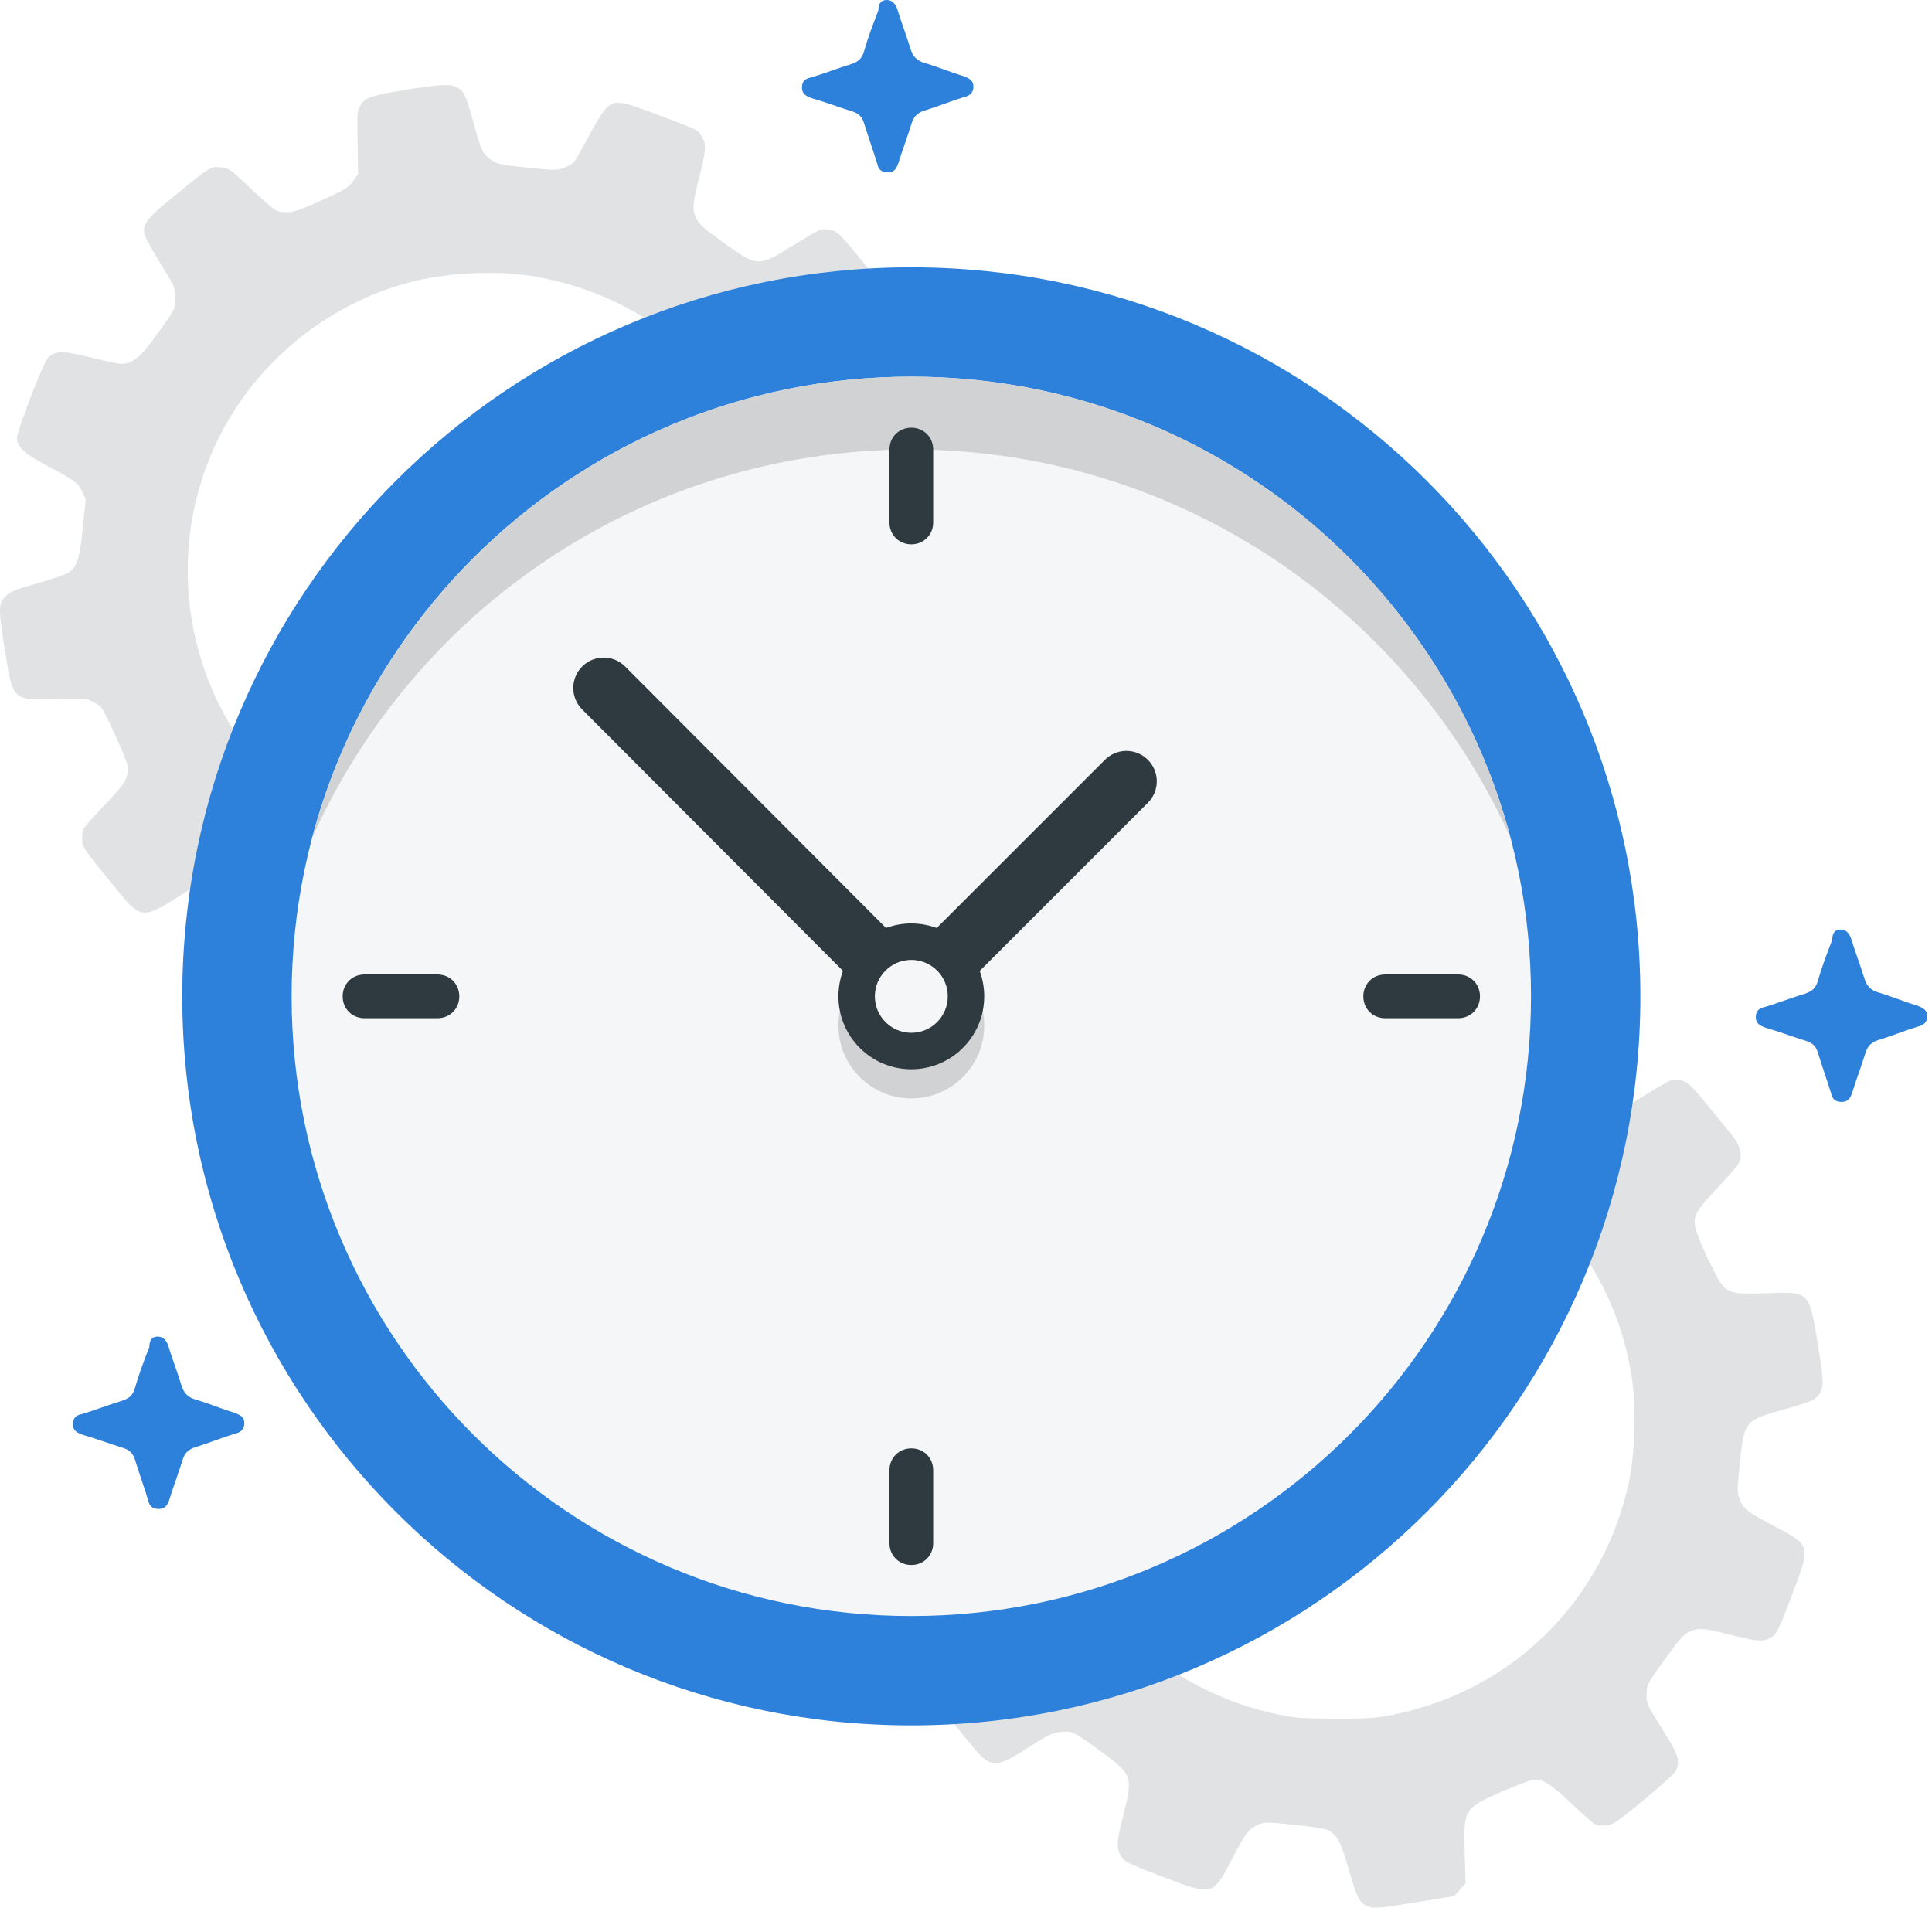
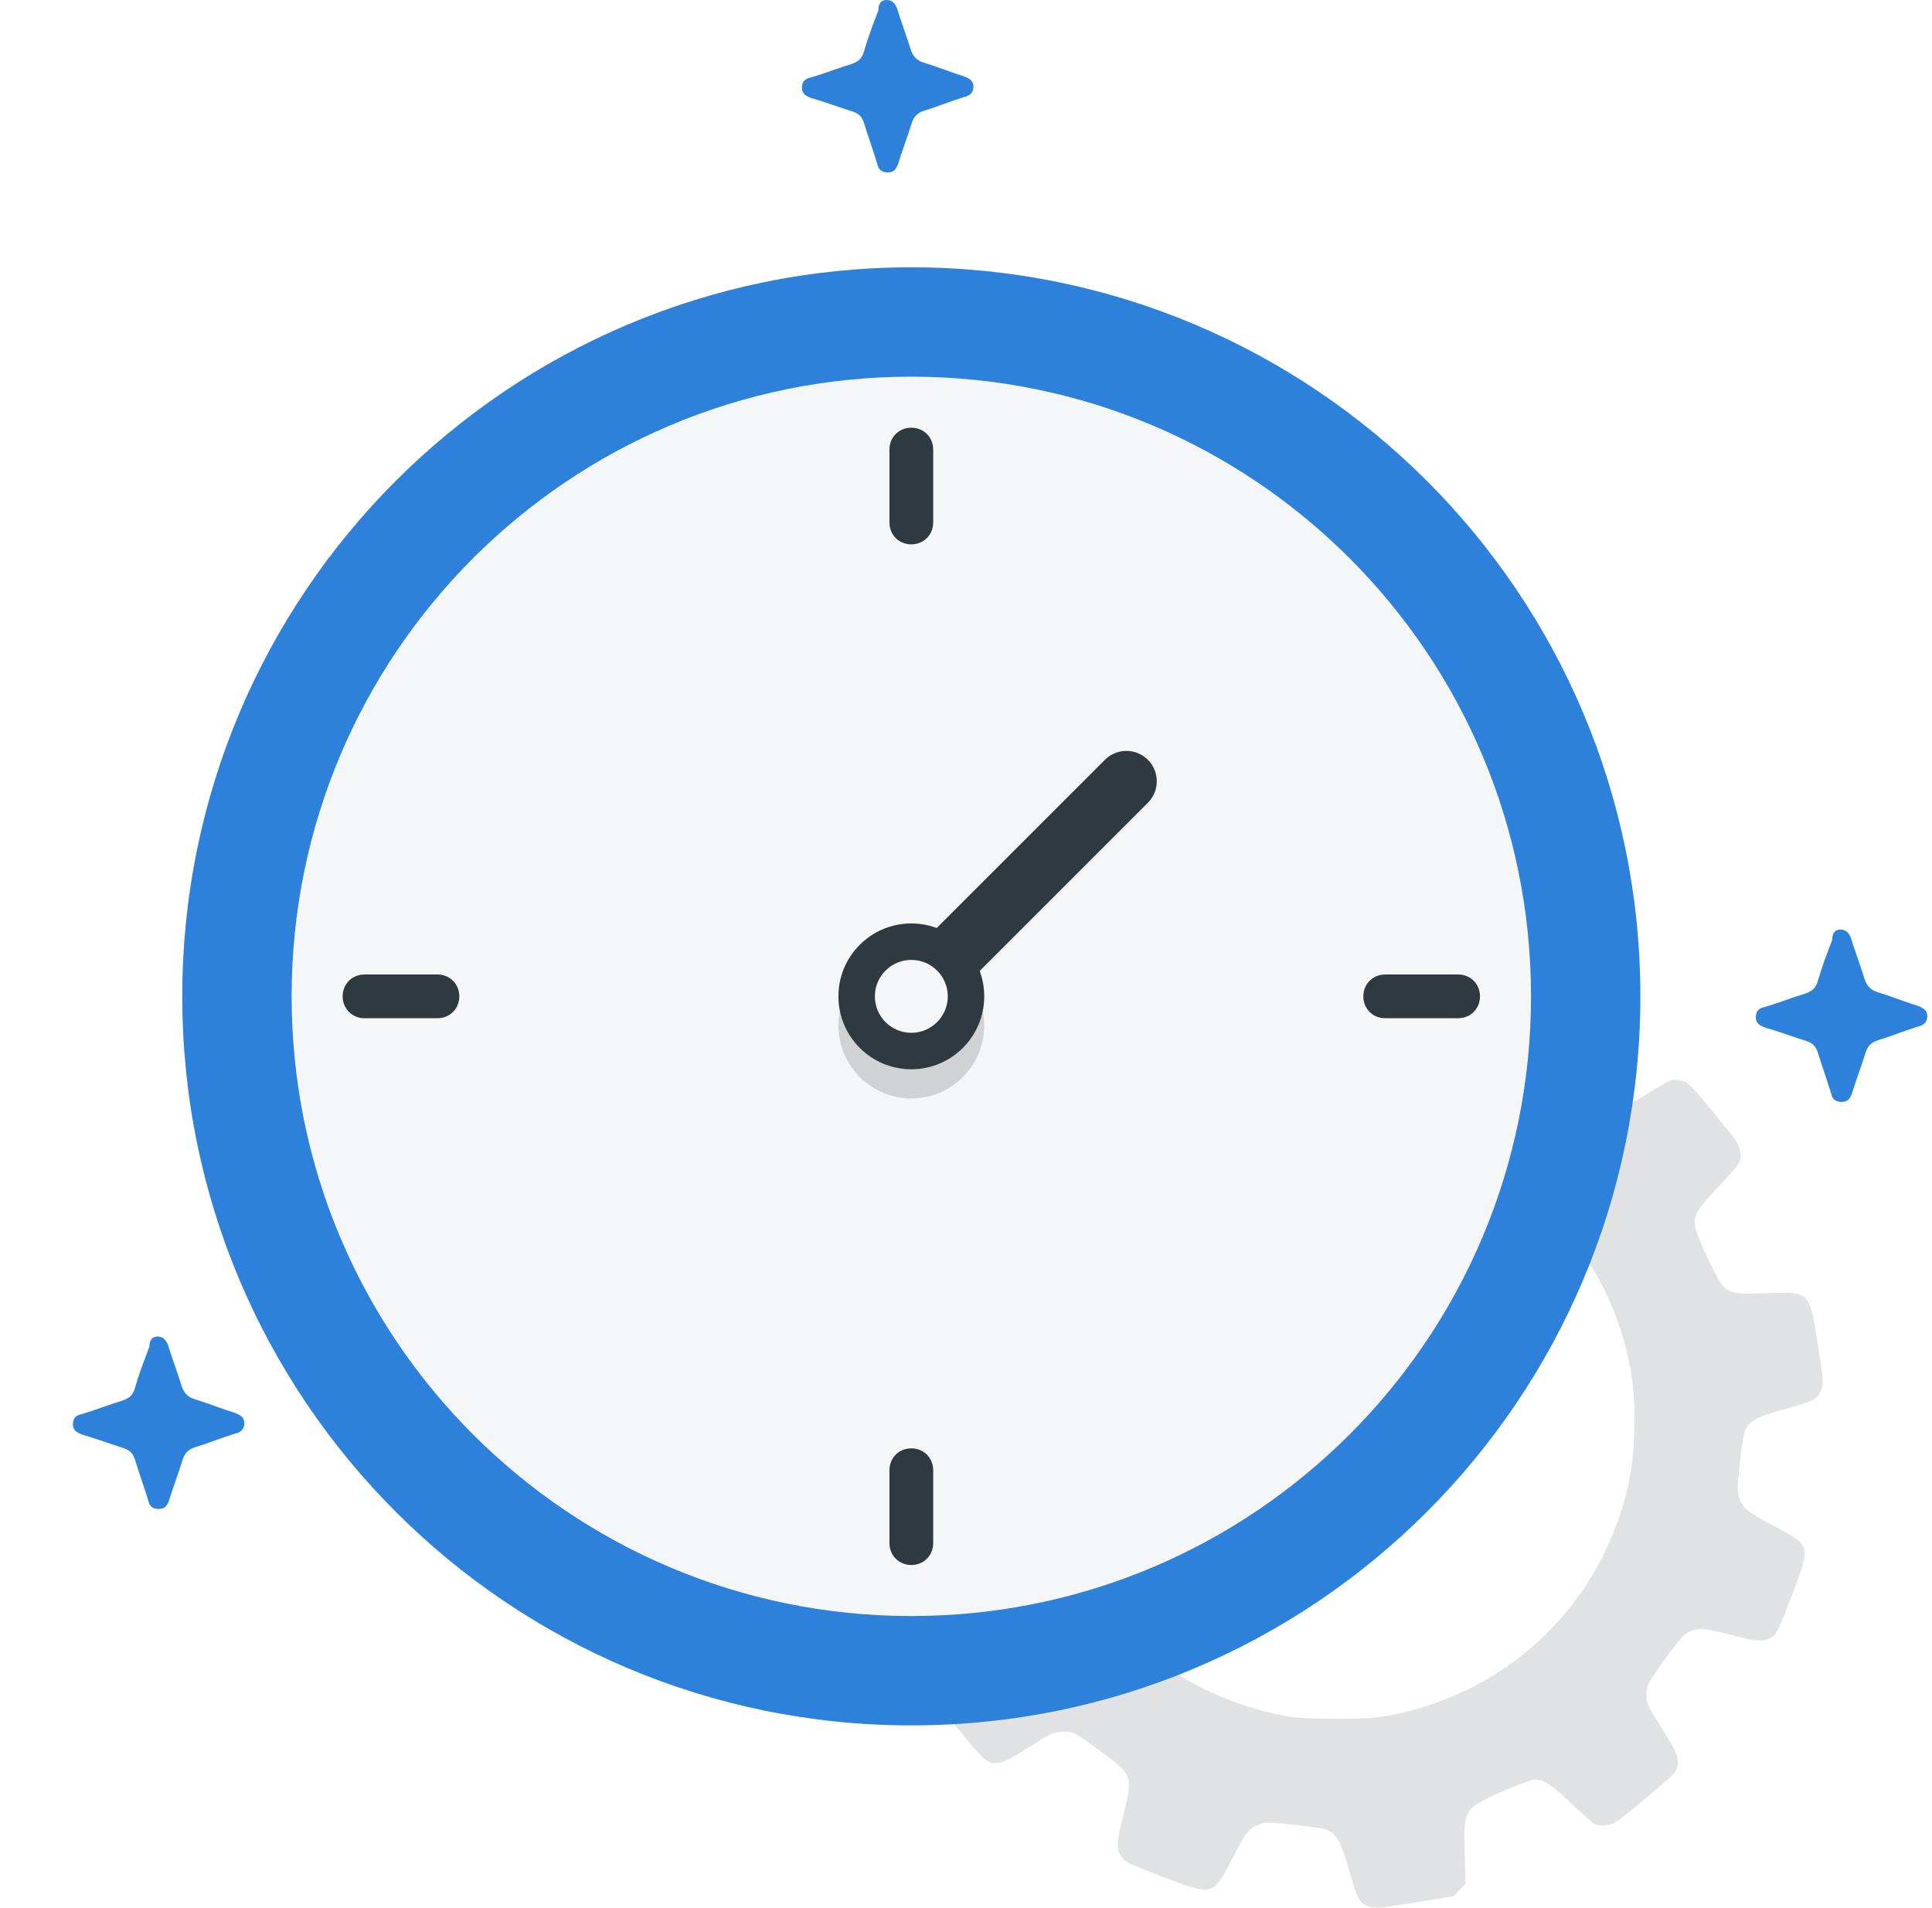
<svg xmlns="http://www.w3.org/2000/svg" width="318" height="314" viewBox="0 0 318 314" fill="none">
-   <path fill-rule="evenodd" clip-rule="evenodd" d="M66.627 14.814C61.165 15.693 60.09 16.066 59.34 17.335C58.776 18.292 58.772 18.351 58.87 24.19L58.946 28.657L58.124 29.827C57.398 30.861 56.795 31.227 52.947 32.969C49.355 34.596 48.343 34.939 47.171 34.929C45.442 34.913 45.312 34.826 41.044 30.816C37.78 27.749 37.639 27.653 36.233 27.541C34.587 27.411 34.82 27.262 28.029 32.794C24.236 35.884 23.447 36.947 23.766 38.54C23.855 38.989 25.04 41.154 26.398 43.351C28.783 47.211 28.866 47.403 28.866 49.037C28.866 50.906 28.865 50.907 25.009 56.147C22.986 58.896 21.653 59.889 19.986 59.889C19.507 59.889 17.315 59.434 15.114 58.877C10.37 57.678 8.996 57.692 7.87 58.953C7.068 59.852 2.799 70.881 2.799 72.057C2.799 73.515 3.929 74.607 7.314 76.421C12.481 79.191 12.795 79.416 13.484 80.839L14.111 82.135L13.634 86.867C13.119 91.969 12.723 93.231 11.33 94.22C10.901 94.525 8.589 95.328 6.193 96.003C2.483 97.049 1.699 97.369 0.909 98.16C-0.285 99.354 -0.292 100.127 0.824 107.153C2.125 115.343 2.073 115.294 9.212 115.069C13.389 114.938 14.155 114.982 15.099 115.409C15.697 115.68 16.404 116.148 16.672 116.45C17.211 117.057 20.383 123.945 20.865 125.555C21.407 127.366 20.797 128.759 18.333 131.335C13.533 136.354 13.508 136.388 13.508 137.93C13.508 139.456 13.465 139.394 19.641 146.936C23.119 151.185 23.694 151.221 29.43 147.543C32.69 145.453 33.267 145.181 34.674 145.073C36.58 144.926 36.642 144.956 41.046 148.169C46.377 152.058 46.513 152.417 44.96 158.497C43.763 163.187 43.704 164.305 44.585 165.618C45.164 166.481 45.84 166.809 51.359 168.913C59.701 172.092 59.602 172.117 62.825 165.94C65.088 161.601 65.484 161.081 67.064 160.369C68.12 159.892 68.399 159.891 72.85 160.34C75.422 160.599 77.942 160.985 78.451 161.197C79.968 161.832 80.705 163.159 81.939 167.477C83.283 172.179 83.685 173.044 84.794 173.618C85.95 174.216 86.701 174.168 93.398 173.072L99.316 172.105L100.271 171.063L101.227 170.022L101.083 165.007C100.874 157.724 100.914 157.66 107.518 154.769C109.858 153.744 112.141 152.913 112.59 152.921C114.186 152.953 115.26 153.65 118.643 156.852C120.527 158.635 122.275 160.18 122.528 160.285C123.404 160.65 124.964 160.511 125.806 159.993C127.571 158.906 135.392 152.301 135.771 151.577C136.617 149.963 136.32 148.931 133.91 145.089C131.003 140.457 131.019 140.49 131.019 138.953C131.019 137.372 131.112 137.187 133.786 133.457C136.462 129.723 137.14 128.971 138.266 128.489C139.604 127.917 140.505 127.999 144.827 129.088C149.165 130.18 150.12 130.266 151.281 129.666C152.42 129.076 152.676 128.576 155.089 122.201C158.044 114.397 158.034 114.359 152.211 111.297C147.62 108.883 146.956 108.376 146.369 106.837C145.916 105.652 145.915 105.3 146.353 101.021C147.092 93.805 147.065 93.837 154.029 91.874C158.254 90.684 159.053 90.303 159.617 89.213C160.222 88.043 160.157 86.983 159.085 80.514C157.766 72.559 157.796 72.586 150.604 72.864C145.909 73.046 144.899 72.888 143.684 71.78C142.681 70.865 139.181 63.372 138.985 61.719C138.782 60.003 139.34 59.071 142.714 55.49C144.419 53.68 145.986 51.881 146.198 51.491C146.849 50.289 146.461 48.543 145.202 47.005C144.593 46.262 142.724 43.975 141.048 41.922C138.463 38.756 137.836 38.146 136.916 37.898C136.319 37.737 135.518 37.684 135.136 37.78C134.754 37.876 132.636 39.084 130.43 40.465C124.92 43.916 124.67 43.911 119.559 40.27C115.758 37.562 114.987 36.869 114.499 35.728C113.926 34.39 114.009 33.489 115.097 29.165C116.23 24.664 116.291 23.731 115.534 22.489C114.839 21.349 115.002 21.429 108.202 18.873C101.876 16.496 101.263 16.42 99.743 17.835C99.293 18.253 98.021 20.308 96.914 22.4C95.808 24.493 94.707 26.423 94.468 26.689C94.23 26.955 93.495 27.378 92.837 27.629C91.731 28.052 91.291 28.05 87.046 27.614C81.975 27.092 81.633 27.007 80.386 25.957C79.35 25.086 79.191 24.707 77.886 20.02C76.682 15.693 76.327 14.939 75.231 14.372C74.095 13.784 72.521 13.865 66.627 14.814ZM87.946 45.5C95.823 46.853 103.043 49.896 109.207 54.459C112.378 56.806 117.715 62.182 119.783 65.112C124.565 71.887 127.548 79.305 128.64 87.138C129.333 92.112 129.092 99.457 128.083 104.09C123.836 123.587 108.893 138.286 89.291 142.245C86.526 142.804 85.217 142.896 80.013 142.897C75.47 142.899 73.32 142.779 71.418 142.418C63.798 140.971 56.79 137.916 50.541 133.316C47.436 131.029 42.183 125.657 39.932 122.464C28.325 106.002 27.856 84.007 38.755 67.281C45.406 57.076 55.768 49.549 67.404 46.472C73.524 44.854 81.885 44.458 87.946 45.5Z" fill="#E0E2E4" />
  <path fill-rule="evenodd" clip-rule="evenodd" d="M206.627 154.814C201.165 155.693 200.09 156.065 199.34 157.335C198.775 158.292 198.772 158.351 198.87 164.19L198.946 168.657L198.124 169.827C197.398 170.861 196.795 171.227 192.947 172.969C189.355 174.596 188.343 174.939 187.171 174.929C185.442 174.913 185.312 174.826 181.044 170.816C177.78 167.749 177.639 167.653 176.233 167.541C174.587 167.411 174.82 167.262 168.029 172.794C164.236 175.884 163.447 176.947 163.766 178.54C163.856 178.989 165.04 181.154 166.398 183.351C168.783 187.211 168.866 187.403 168.866 189.037C168.866 190.906 168.865 190.907 165.009 196.147C162.986 198.896 161.653 199.889 159.986 199.889C159.507 199.889 157.315 199.434 155.114 198.877C150.37 197.678 148.996 197.692 147.87 198.953C147.068 199.852 142.799 210.881 142.799 212.057C142.799 213.515 143.929 214.607 147.314 216.421C152.481 219.191 152.795 219.416 153.484 220.839L154.111 222.135L153.634 226.867C153.119 231.969 152.724 233.231 151.33 234.22C150.901 234.525 148.589 235.328 146.193 236.003C142.483 237.049 141.699 237.369 140.909 238.16C139.715 239.354 139.708 240.127 140.824 247.153C142.125 255.343 142.073 255.294 149.212 255.069C153.389 254.938 154.155 254.982 155.099 255.409C155.697 255.68 156.404 256.148 156.672 256.45C157.211 257.057 160.383 263.945 160.865 265.555C161.408 267.366 160.797 268.759 158.333 271.335C153.533 276.354 153.508 276.388 153.508 277.93C153.508 279.456 153.465 279.394 159.641 286.936C163.119 291.185 163.694 291.221 169.43 287.543C172.69 285.453 173.267 285.181 174.674 285.073C176.58 284.926 176.642 284.956 181.046 288.169C186.377 292.058 186.513 292.417 184.96 298.497C183.763 303.187 183.704 304.305 184.585 305.618C185.164 306.481 185.84 306.809 191.359 308.913C199.701 312.092 199.602 312.117 202.825 305.94C205.088 301.601 205.484 301.081 207.064 300.369C208.12 299.892 208.399 299.891 212.85 300.34C215.422 300.599 217.942 300.985 218.451 301.197C219.968 301.832 220.705 303.159 221.939 307.477C223.283 312.179 223.685 313.044 224.794 313.618C225.95 314.216 226.701 314.168 233.398 313.072L239.316 312.105L240.271 311.063L241.227 310.022L241.083 305.007C240.874 297.724 240.914 297.66 247.518 294.769C249.858 293.744 252.141 292.913 252.59 292.921C254.186 292.953 255.26 293.65 258.643 296.852C260.527 298.635 262.275 300.18 262.528 300.285C263.404 300.65 264.964 300.511 265.806 299.993C267.571 298.906 275.392 292.301 275.771 291.577C276.617 289.963 276.32 288.931 273.91 285.089C271.003 280.457 271.019 280.49 271.019 278.953C271.019 277.372 271.112 277.187 273.786 273.457C276.462 269.723 277.14 268.971 278.266 268.489C279.604 267.917 280.505 267.999 284.827 269.088C289.165 270.18 290.12 270.266 291.281 269.666C292.42 269.076 292.676 268.576 295.089 262.201C298.044 254.397 298.034 254.359 292.211 251.297C287.62 248.883 286.956 248.376 286.369 246.837C285.916 245.652 285.915 245.3 286.353 241.021C287.092 233.805 287.065 233.837 294.029 231.874C298.254 230.684 299.053 230.303 299.617 229.213C300.222 228.043 300.157 226.983 299.085 220.514C297.766 212.559 297.796 212.586 290.604 212.864C285.909 213.046 284.899 212.888 283.684 211.78C282.681 210.865 279.181 203.372 278.985 201.719C278.782 200.003 279.34 199.071 282.714 195.49C284.419 193.68 285.986 191.881 286.198 191.491C286.849 190.289 286.461 188.543 285.202 187.005C284.593 186.262 282.724 183.975 281.048 181.922C278.463 178.756 277.836 178.146 276.916 177.898C276.319 177.737 275.518 177.684 275.136 177.78C274.754 177.876 272.636 179.084 270.43 180.465C264.92 183.916 264.67 183.911 259.559 180.27C255.758 177.562 254.987 176.869 254.499 175.728C253.926 174.39 254.009 173.489 255.097 169.165C256.23 164.664 256.291 163.731 255.534 162.489C254.839 161.349 255.002 161.429 248.202 158.873C241.876 156.496 241.263 156.42 239.743 157.835C239.293 158.253 238.021 160.308 236.914 162.4C235.808 164.493 234.707 166.423 234.468 166.689C234.229 166.955 233.495 167.378 232.837 167.629C231.731 168.052 231.291 168.05 227.046 167.614C221.975 167.092 221.633 167.007 220.386 165.957C219.35 165.086 219.191 164.707 217.886 160.02C216.682 155.693 216.327 154.939 215.232 154.372C214.095 153.784 212.521 153.865 206.627 154.814ZM227.946 185.5C235.822 186.853 243.043 189.896 249.207 194.458C252.378 196.806 257.715 202.182 259.783 205.112C264.565 211.887 267.548 219.305 268.64 227.138C269.333 232.112 269.092 239.457 268.083 244.09C263.836 263.587 248.893 278.286 229.291 282.245C226.526 282.804 225.217 282.896 220.013 282.897C215.47 282.899 213.32 282.779 211.418 282.418C203.798 280.971 196.79 277.916 190.542 273.316C187.436 271.029 182.183 265.657 179.932 262.464C168.325 246.002 167.856 224.007 178.755 207.282C185.406 197.076 195.768 189.549 207.405 186.472C213.524 184.854 221.885 184.458 227.946 185.5Z" fill="#E0E2E4" />
  <path d="M150 284C216.274 284 270 230.274 270 164C270 97.726 216.274 44 150 44C83.726 44 30 97.726 30 164C30 230.274 83.726 284 150 284Z" fill="#2E81DA" />
  <path d="M150 266C206.333 266 252 220.333 252 164C252 107.667 206.333 62 150 62C93.667 62 48 107.667 48 164C48 220.333 93.667 266 150 266Z" fill="#F5F6F7" />
-   <path d="M248.64 137.96C232.44 101.84 196.92 76.16 155.28 74.12C153.6 74 151.8 74 150 74C148.2 74 146.52 74 144.72 74.12C102.96 76.16 67.56 101.72 51.36 137.96C62.88 94.28 102.72 62 150 62C197.4 62 237.12 94.28 248.64 137.96Z" fill="#D0D2D4" />
-   <path d="M150 164L99.36 113.24" stroke="#2E3940" stroke-width="10" stroke-miterlimit="10" stroke-linecap="round" />
  <path d="M150 164L185.4 128.6" stroke="#2E3940" stroke-width="10" stroke-miterlimit="10" stroke-linecap="round" />
  <path d="M150 180.8C156.627 180.8 162 175.427 162 168.8C162 162.173 156.627 156.8 150 156.8C143.373 156.8 138 162.173 138 168.8C138 175.427 143.373 180.8 150 180.8Z" fill="#D0D2D4" />
  <path d="M150 176C156.627 176 162 170.627 162 164C162 157.373 156.627 152 150 152C143.373 152 138 157.373 138 164C138 170.627 143.373 176 150 176Z" fill="#2E3940" />
  <path d="M150 170C153.314 170 156 167.314 156 164C156 160.686 153.314 158 150 158C146.686 158 144 160.686 144 164C144 167.314 146.686 170 150 170Z" fill="#F5F6F7" />
  <path d="M72 167.6H60C57.96 167.6 56.4 166.04 56.4 164C56.4 161.96 57.96 160.4 60 160.4H72C74.04 160.4 75.6 161.96 75.6 164C75.6 166.04 74.04 167.6 72 167.6Z" fill="#2E3940" />
  <path d="M240 167.6H228C225.96 167.6 224.4 166.04 224.4 164C224.4 161.96 225.96 160.4 228 160.4H240C242.04 160.4 243.6 161.96 243.6 164C243.6 166.04 242.04 167.6 240 167.6Z" fill="#2E3940" />
  <path d="M150 89.6C147.96 89.6 146.4 88.04 146.4 86V74C146.4 71.96 147.96 70.4 150 70.4C152.04 70.4 153.6 71.96 153.6 74V86C153.6 88.04 152.04 89.6 150 89.6Z" fill="#2E3940" />
  <path d="M150 257.6C147.96 257.6 146.4 256.04 146.4 254V242C146.4 239.96 147.96 238.4 150 238.4C152.04 238.4 153.6 239.96 153.6 242V254C153.6 256.04 152.04 257.6 150 257.6Z" fill="#2E3940" />
  <path d="M25.942 220C26.792 220 27.302 220.51 27.642 221.359C28.322 223.568 29.172 225.777 29.852 227.986C30.192 229.175 30.872 230.025 32.232 230.365C34.442 231.044 36.483 231.894 38.693 232.574C39.543 232.914 40.223 233.253 40.223 234.273C40.223 235.292 39.543 235.802 38.693 235.972C36.483 236.652 34.442 237.501 32.232 238.181C31.042 238.521 30.362 239.2 30.022 240.39C29.342 242.599 28.492 244.808 27.812 247.016C27.472 247.866 27.132 248.376 26.111 248.376C25.091 248.376 24.581 247.866 24.411 247.016C23.731 244.808 22.881 242.429 22.201 240.22C21.861 239.2 21.351 238.691 20.331 238.351C18.121 237.671 15.91 236.822 13.53 236.142C12.68 235.802 12 235.462 12 234.443C12 233.423 12.51 232.914 13.53 232.744C15.74 232.064 17.951 231.214 20.161 230.535C21.181 230.195 21.861 229.685 22.201 228.496C22.881 226.117 23.731 223.908 24.581 221.699C24.581 220.51 25.091 220 25.942 220Z" fill="#2E81DA" />
  <path d="M145.941 0C146.792 0 147.302 0.51 147.642 1.359C148.322 3.568 149.172 5.777 149.852 7.986C150.192 9.175 150.872 10.025 152.232 10.365C154.442 11.044 156.483 11.894 158.693 12.574C159.543 12.914 160.223 13.253 160.223 14.273C160.223 15.292 159.543 15.802 158.693 15.972C156.483 16.652 154.442 17.501 152.232 18.181C151.042 18.521 150.362 19.2 150.022 20.39C149.342 22.599 148.492 24.808 147.812 27.017C147.472 27.866 147.132 28.376 146.111 28.376C145.091 28.376 144.581 27.866 144.411 27.017C143.731 24.808 142.881 22.429 142.201 20.22C141.861 19.2 141.351 18.691 140.331 18.351C138.121 17.671 135.91 16.822 133.53 16.142C132.68 15.802 132 15.462 132 14.443C132 13.423 132.51 12.914 133.53 12.744C135.74 12.064 137.951 11.214 140.161 10.535C141.181 10.195 141.861 9.685 142.201 8.496C142.881 6.117 143.731 3.908 144.581 1.699C144.581 0.51 145.091 0 145.941 0Z" fill="#2E81DA" />
  <path d="M302.941 153C303.792 153 304.302 153.51 304.642 154.359C305.322 156.568 306.172 158.777 306.852 160.986C307.192 162.175 307.872 163.025 309.232 163.365C311.442 164.044 313.483 164.894 315.693 165.574C316.543 165.914 317.223 166.253 317.223 167.273C317.223 168.292 316.543 168.802 315.693 168.972C313.483 169.652 311.442 170.501 309.232 171.181C308.042 171.521 307.362 172.2 307.022 173.39C306.342 175.599 305.492 177.808 304.812 180.016C304.472 180.866 304.132 181.376 303.111 181.376C302.091 181.376 301.581 180.866 301.411 180.016C300.731 177.808 299.881 175.429 299.201 173.22C298.861 172.2 298.351 171.691 297.331 171.351C295.121 170.671 292.91 169.822 290.53 169.142C289.68 168.802 289 168.462 289 167.443C289 166.423 289.51 165.914 290.53 165.744C292.74 165.064 294.951 164.214 297.161 163.535C298.181 163.195 298.861 162.685 299.201 161.496C299.881 159.117 300.731 156.908 301.581 154.699C301.581 153.51 302.091 153 302.941 153Z" fill="#2E81DA" />
</svg>